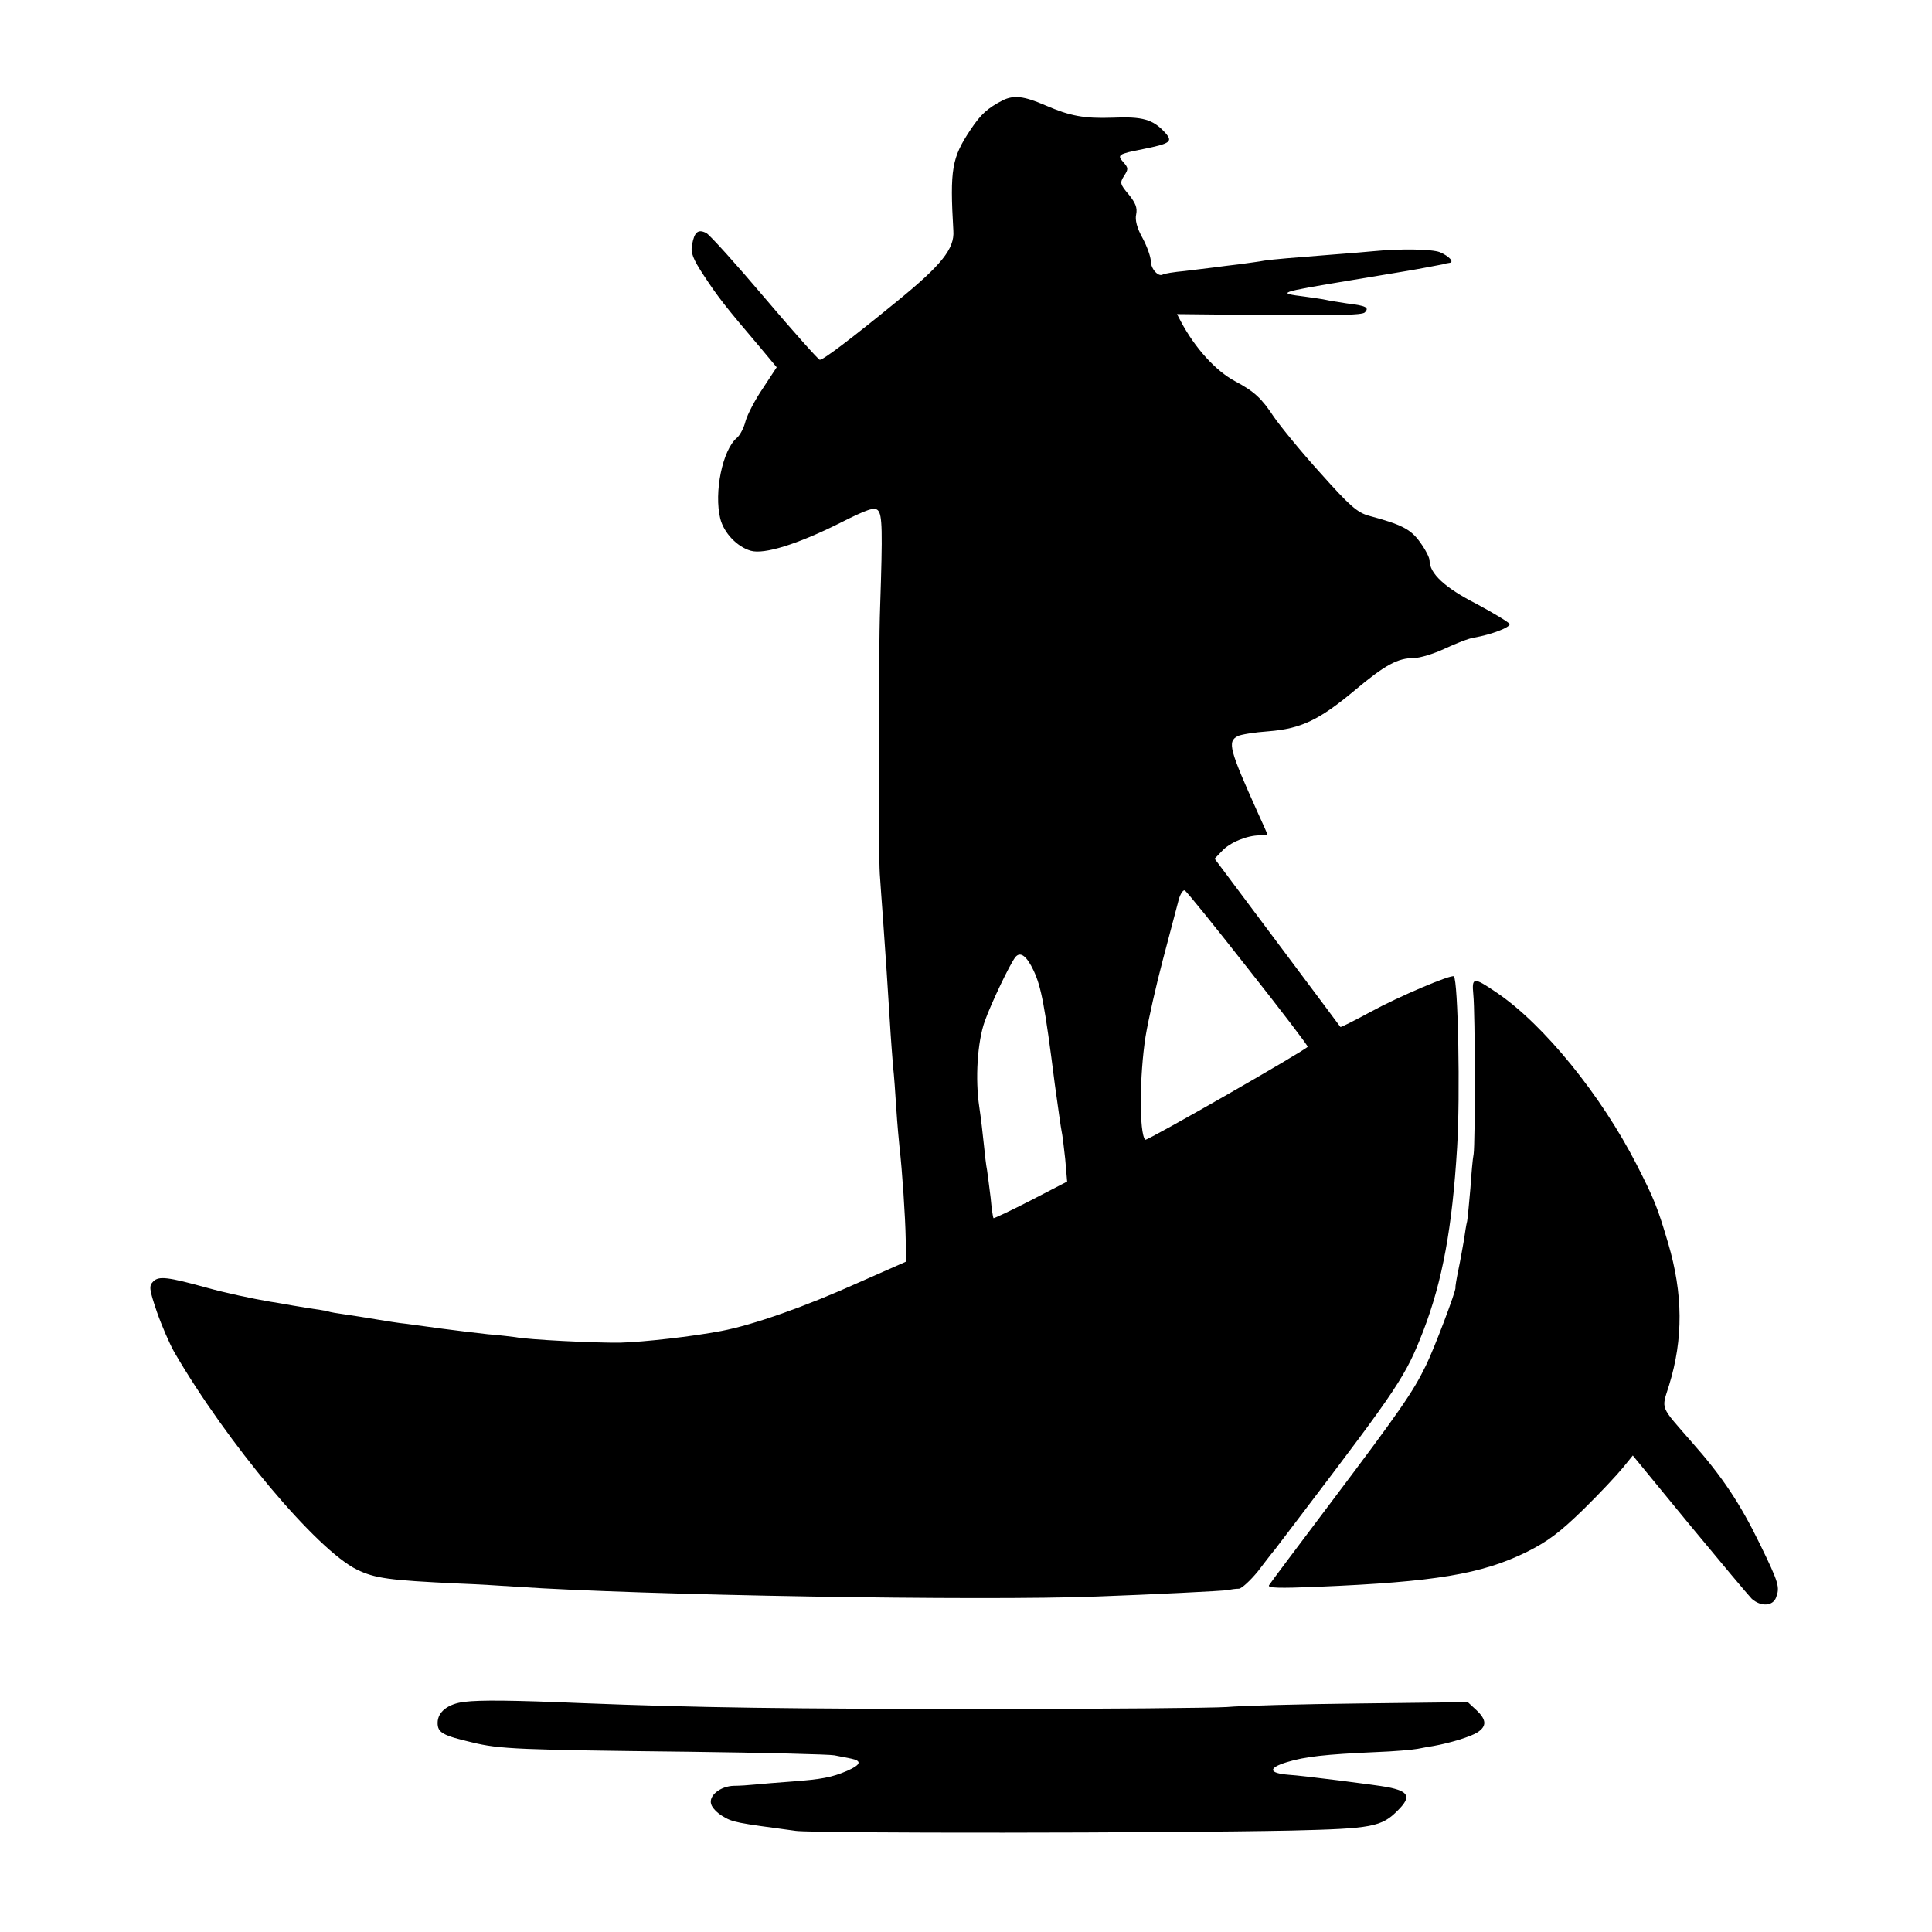
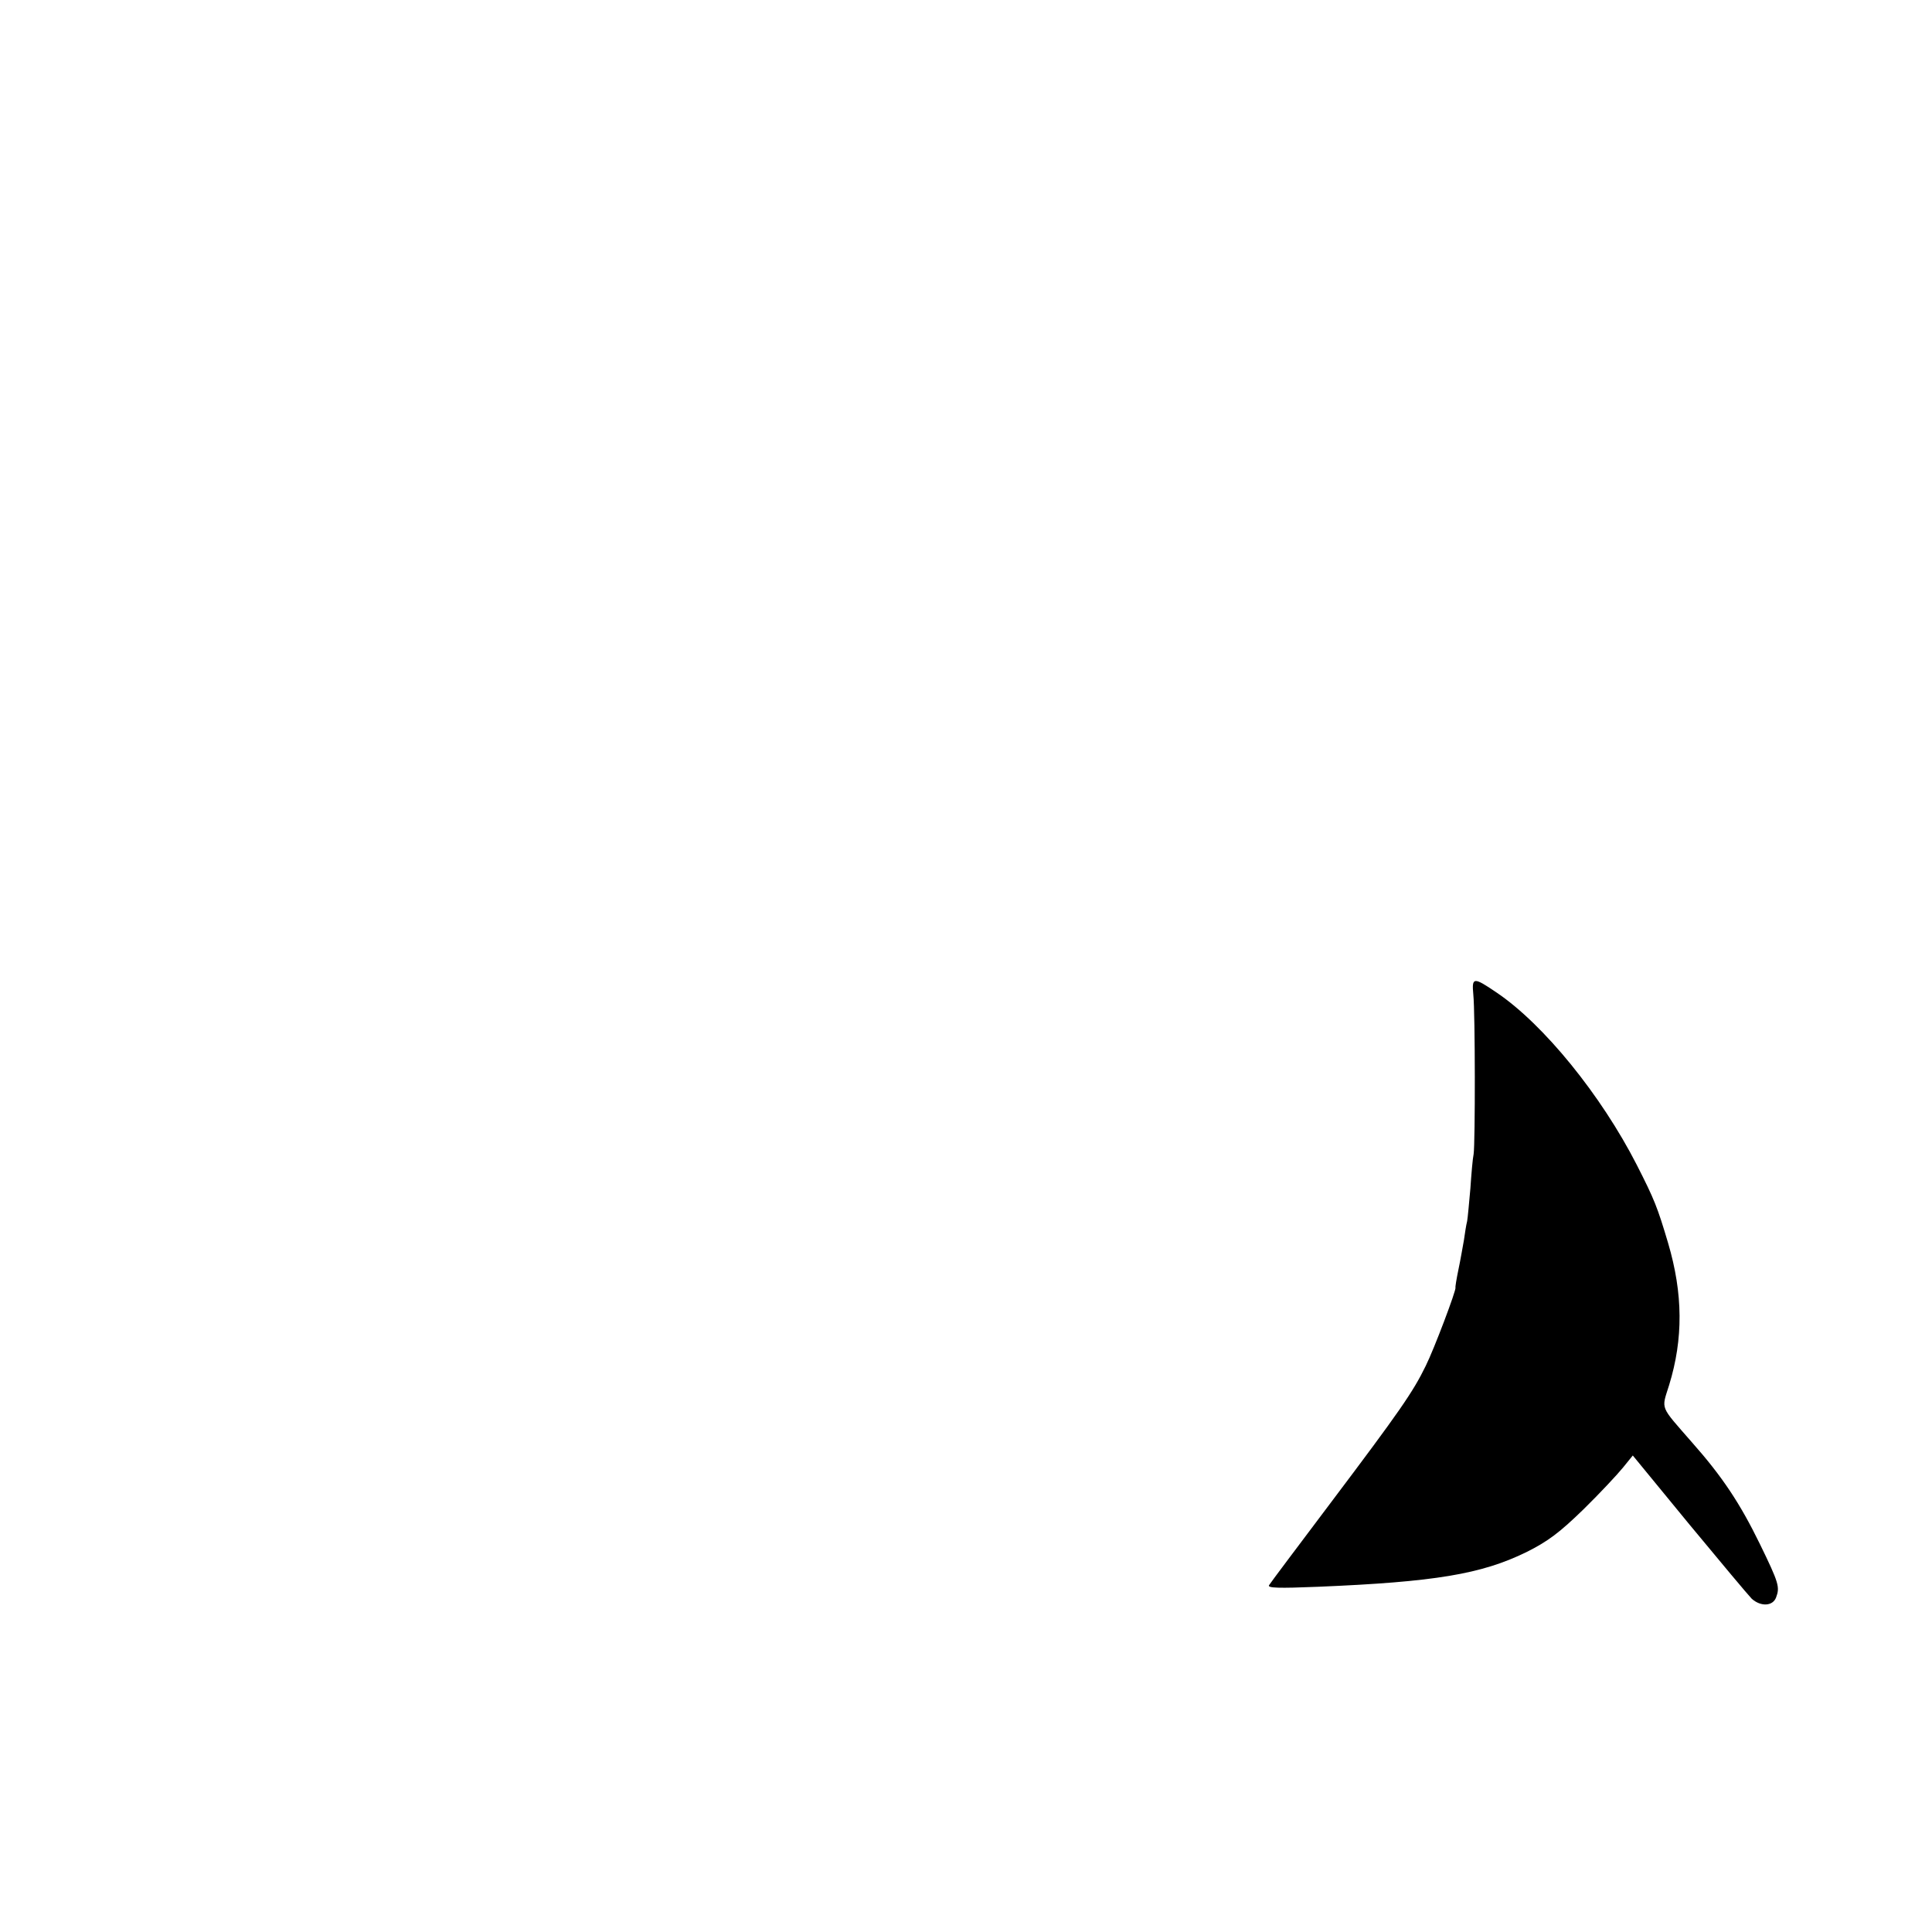
<svg xmlns="http://www.w3.org/2000/svg" version="1.0" width="596pt" height="596pt" viewBox="0 0 596 596" preserveAspectRatio="xMidYMid meet">
  <g transform="translate(0,596) scale(0.1,-0.1)" fill="#000000" stroke="none">
-     <path d="M3094 5651 c-48 -25 -68 -43 -100 -91 -58 -87 -64 -122 -53 -312 4 -55 -37 -106 -172 -216 -143 -117 -229 -182 -240 -182 -4 0 -80 85 -169 190 -88 104 -170 195 -181 201 -25 13 -37 4 -44 -36 -5 -24 2 -43 37 -96 42 -64 65 -94 174 -222 l50 -60 -42 -64 c-24 -35 -48 -81 -54 -102 -5 -21 -18 -45 -27 -52 -44 -37 -71 -168 -51 -249 11 -44 52 -87 94 -99 41 -12 144 20 274 85 87 44 107 50 118 40 14 -14 15 -61 7 -301 -5 -133 -5 -757 -1 -820 2 -27 6 -90 10 -140 9 -124 14 -204 21 -315 3 -52 8 -115 10 -140 3 -25 7 -83 10 -130 3 -47 8 -101 10 -120 8 -68 18 -216 19 -283 l1 -69 -145 -64 c-164 -74 -325 -131 -425 -150 -89 -17 -238 -34 -312 -36 -78 -1 -282 9 -323 17 -8 1 -46 6 -85 9 -38 4 -101 12 -140 17 -38 5 -88 12 -110 15 -22 2 -65 9 -95 14 -30 5 -73 12 -95 15 -22 3 -47 7 -55 10 -8 2 -33 6 -55 9 -22 4 -51 8 -65 11 -14 2 -38 7 -54 9 -59 10 -142 28 -196 43 -123 34 -150 37 -167 20 -14 -14 -13 -23 11 -94 15 -43 39 -98 53 -123 163 -281 440 -611 564 -672 56 -27 98 -33 314 -43 55 -2 136 -7 180 -10 381 -26 1431 -44 1790 -30 164 6 390 17 405 20 8 2 22 4 32 4 9 1 35 25 58 53 22 29 46 60 53 68 7 9 41 54 76 100 308 405 327 434 382 575 59 154 89 318 104 565 10 160 3 515 -10 528 -7 7 -170 -62 -256 -109 -50 -27 -93 -49 -94 -47 -1 2 -89 119 -195 261 l-193 258 23 24 c24 26 77 48 116 48 13 0 24 1 24 2 0 2 -13 31 -29 66 -89 198 -95 221 -63 238 9 5 52 12 95 15 101 8 157 35 267 127 93 78 132 99 182 99 18 0 61 13 95 29 34 16 75 32 90 34 53 9 113 32 110 42 -2 5 -48 33 -102 62 -98 50 -145 94 -145 134 0 9 -13 34 -29 56 -29 41 -58 55 -158 82 -36 10 -59 30 -150 132 -60 66 -124 145 -144 174 -37 56 -59 77 -119 109 -60 32 -124 103 -167 184 l-12 23 284 -3 c203 -2 287 0 295 8 15 15 5 21 -55 28 -27 4 -57 9 -65 11 -8 2 -37 6 -65 10 -88 11 -83 13 140 50 83 14 164 27 180 30 36 6 97 18 108 20 4 2 12 3 18 4 17 2 -1 21 -29 33 -26 10 -124 11 -206 3 -23 -2 -77 -7 -121 -10 -128 -10 -188 -15 -215 -19 -14 -3 -48 -7 -75 -11 -28 -3 -64 -8 -80 -10 -17 -2 -57 -7 -90 -11 -33 -3 -64 -8 -68 -11 -14 -8 -37 18 -37 42 0 12 -11 44 -25 70 -18 32 -24 57 -20 74 4 20 -2 35 -23 61 -27 32 -28 36 -14 58 13 20 13 24 -2 41 -21 23 -17 26 60 41 84 17 93 23 69 50 -38 42 -70 51 -163 47 -87 -3 -131 5 -207 38 -67 29 -97 32 -131 16z m756 -2679 c102 -129 185 -238 184 -241 -1 -8 -497 -292 -501 -287 -19 19 -18 198 1 319 9 54 33 159 53 235 20 75 41 156 47 178 5 23 15 40 21 37 5 -2 93 -111 195 -241z m-661 -7 c23 -50 34 -105 65 -350 10 -71 19 -137 21 -145 2 -8 7 -47 11 -85 l6 -70 -112 -58 c-62 -32 -114 -56 -115 -55 -2 2 -6 30 -9 63 -4 33 -9 71 -11 85 -3 14 -7 50 -10 80 -3 30 -9 82 -14 115 -13 86 -6 201 17 265 20 56 77 175 94 197 15 19 35 5 57 -42z" />
    <path d="M4545 2892 c6 -58 6 -458 1 -492 -3 -14 -7 -61 -10 -106 -4 -44 -8 -90 -10 -101 -3 -11 -7 -38 -10 -59 -4 -22 -11 -63 -17 -91 -6 -29 -10 -54 -9 -55 3 -7 -66 -190 -92 -242 -39 -80 -79 -138 -293 -422 -100 -133 -186 -247 -190 -254 -6 -9 29 -10 151 -5 361 15 504 39 643 107 66 33 102 60 176 132 51 50 105 108 122 129 l30 37 174 -212 c96 -116 183 -220 193 -230 28 -25 65 -23 75 4 12 32 9 44 -50 165 -61 125 -116 208 -209 313 -101 116 -95 100 -71 177 44 143 43 282 -3 438 -33 111 -42 134 -97 242 -110 215 -287 433 -432 531 -72 49 -77 48 -72 -6z" />
-     <path d="M1433 710 c-51 -6 -83 -31 -83 -65 0 -30 16 -39 106 -60 85 -21 144 -23 670 -29 232 -3 434 -8 448 -11 14 -3 37 -7 51 -10 35 -7 31 -19 -12 -38 -47 -20 -78 -26 -173 -33 -41 -3 -91 -7 -110 -9 -19 -2 -49 -4 -66 -4 -42 -1 -79 -31 -70 -57 3 -11 19 -27 34 -36 33 -20 41 -21 227 -46 63 -8 1134 -7 1530 1 248 6 277 11 328 63 41 41 34 58 -33 71 -30 6 -266 36 -304 38 -63 5 -65 21 -6 39 56 17 117 24 275 31 55 2 112 7 128 10 15 3 37 7 50 9 50 9 113 28 135 42 29 19 28 39 -4 69 l-26 24 -332 -4 c-182 -2 -367 -7 -411 -11 -44 -3 -375 -6 -735 -6 -617 0 -902 4 -1255 18 -214 9 -314 10 -362 4z" />
  </g>
</svg>